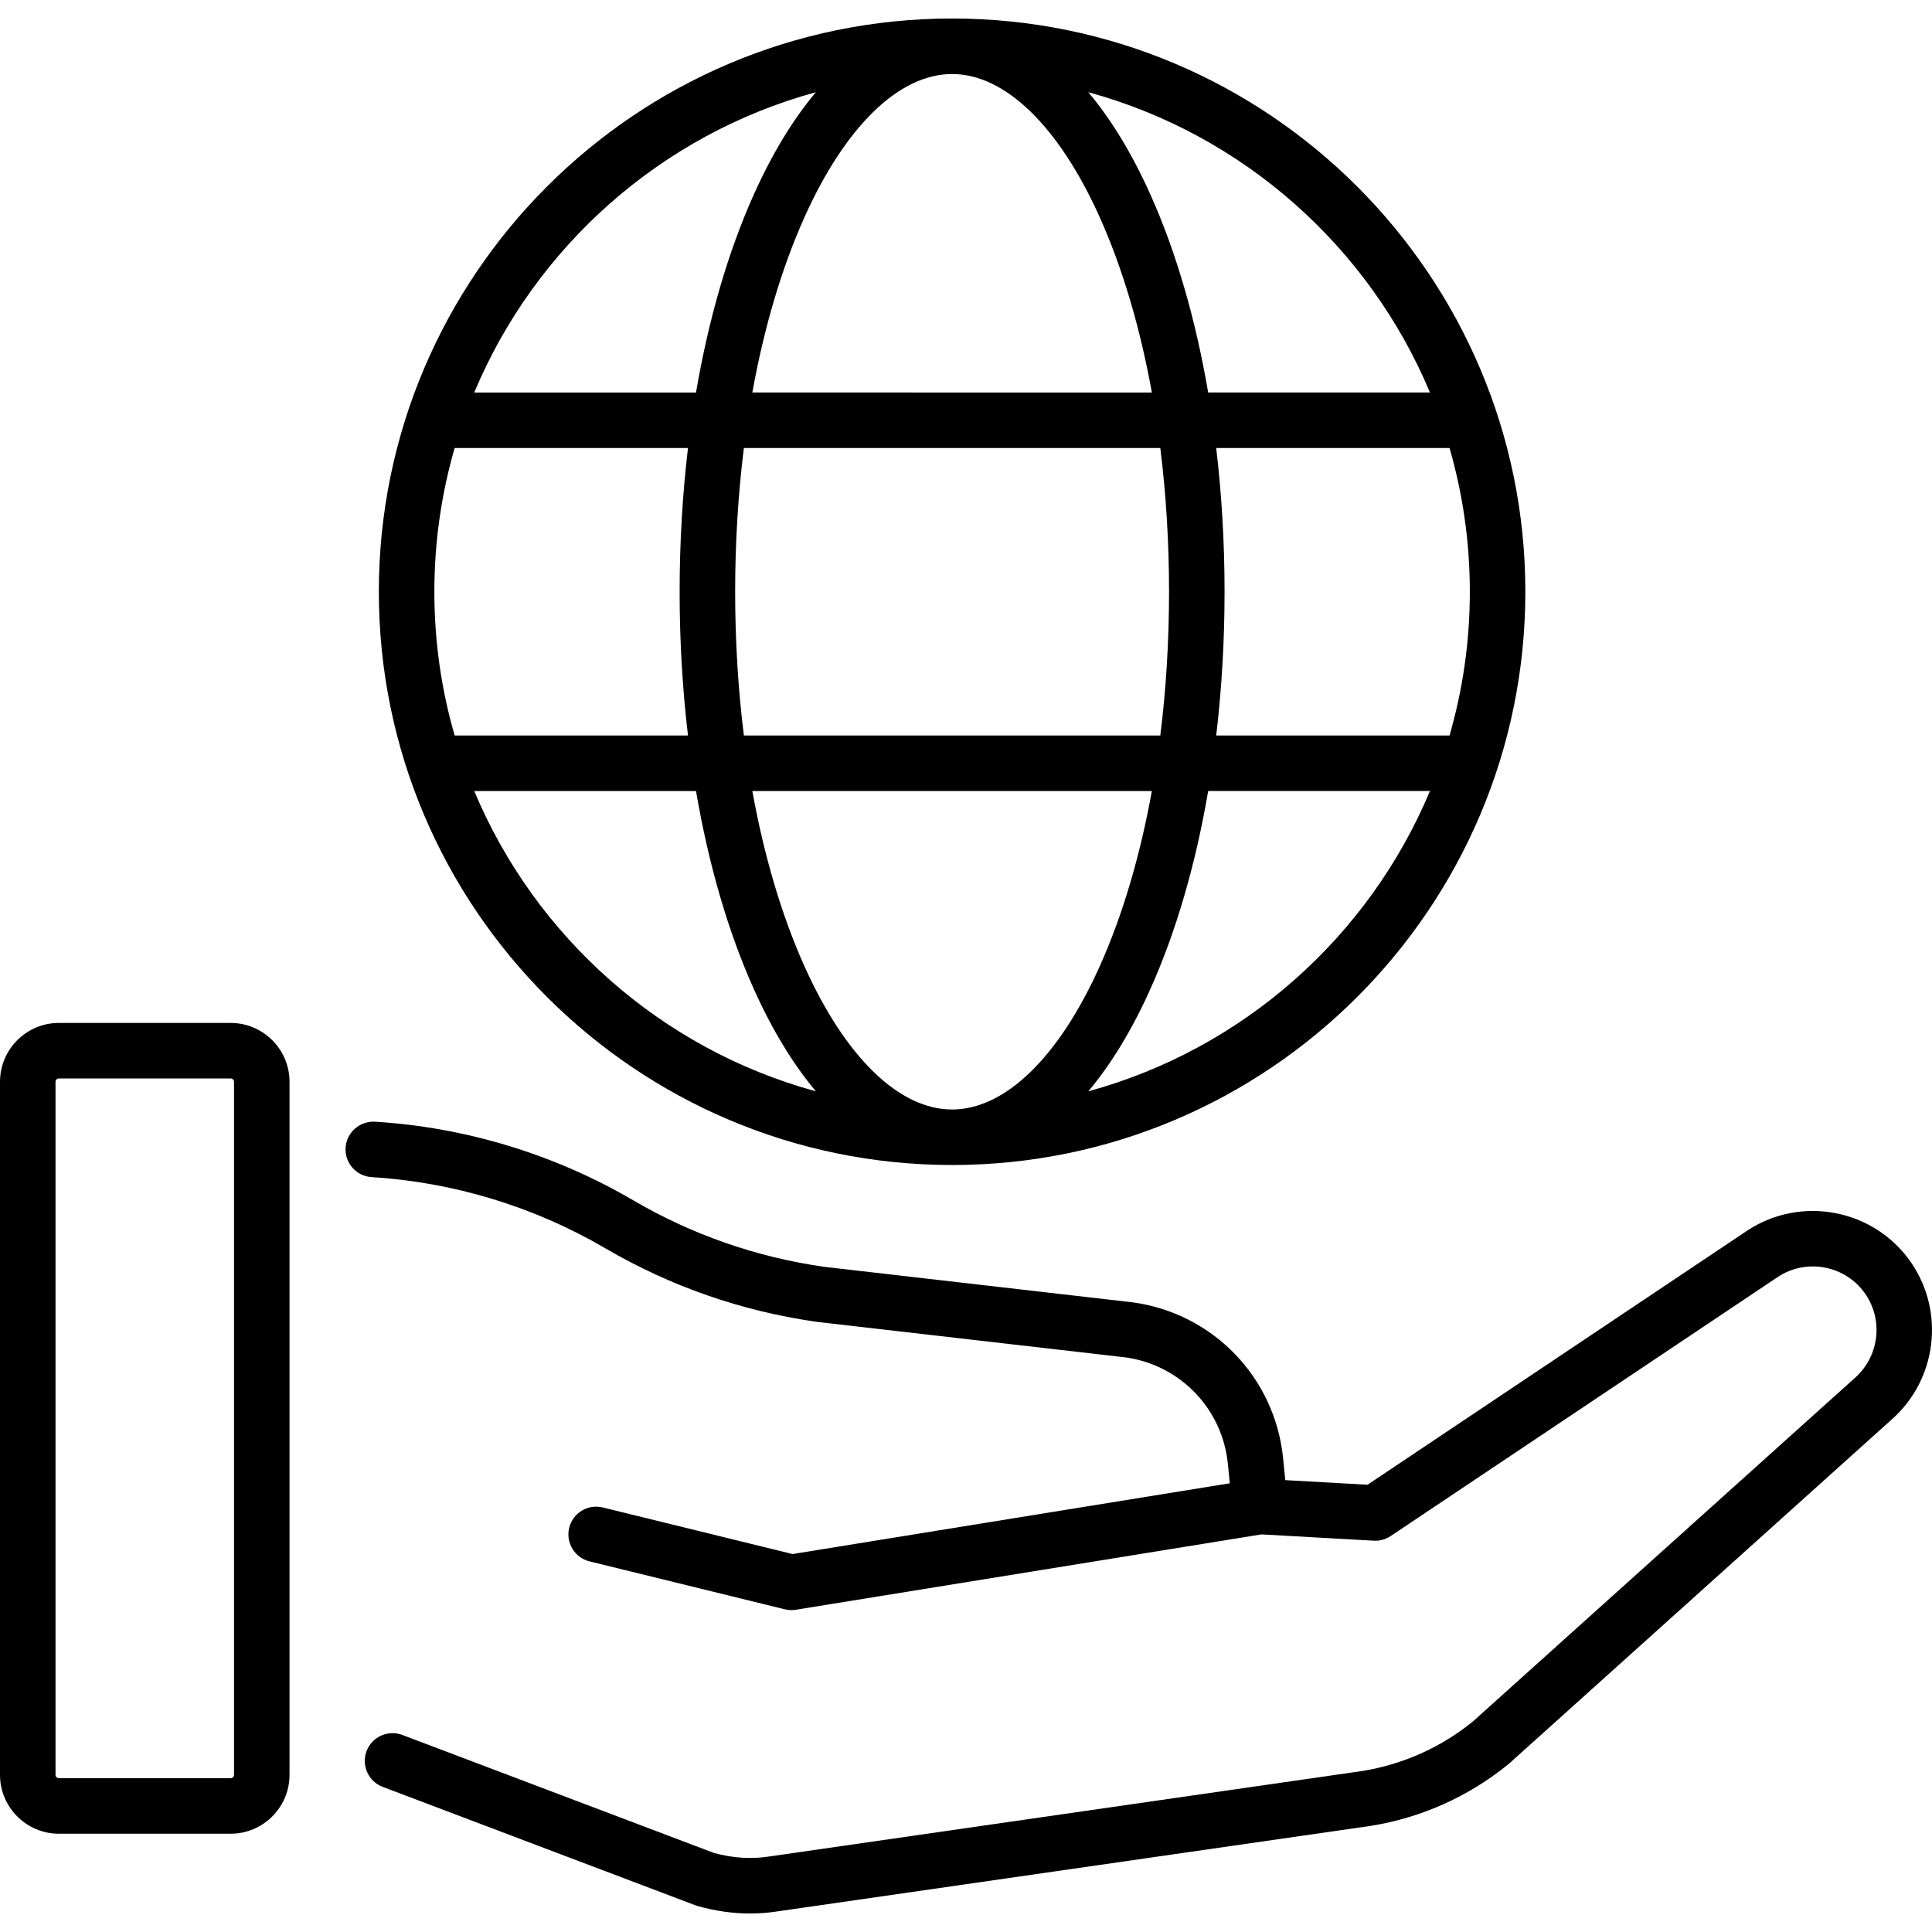
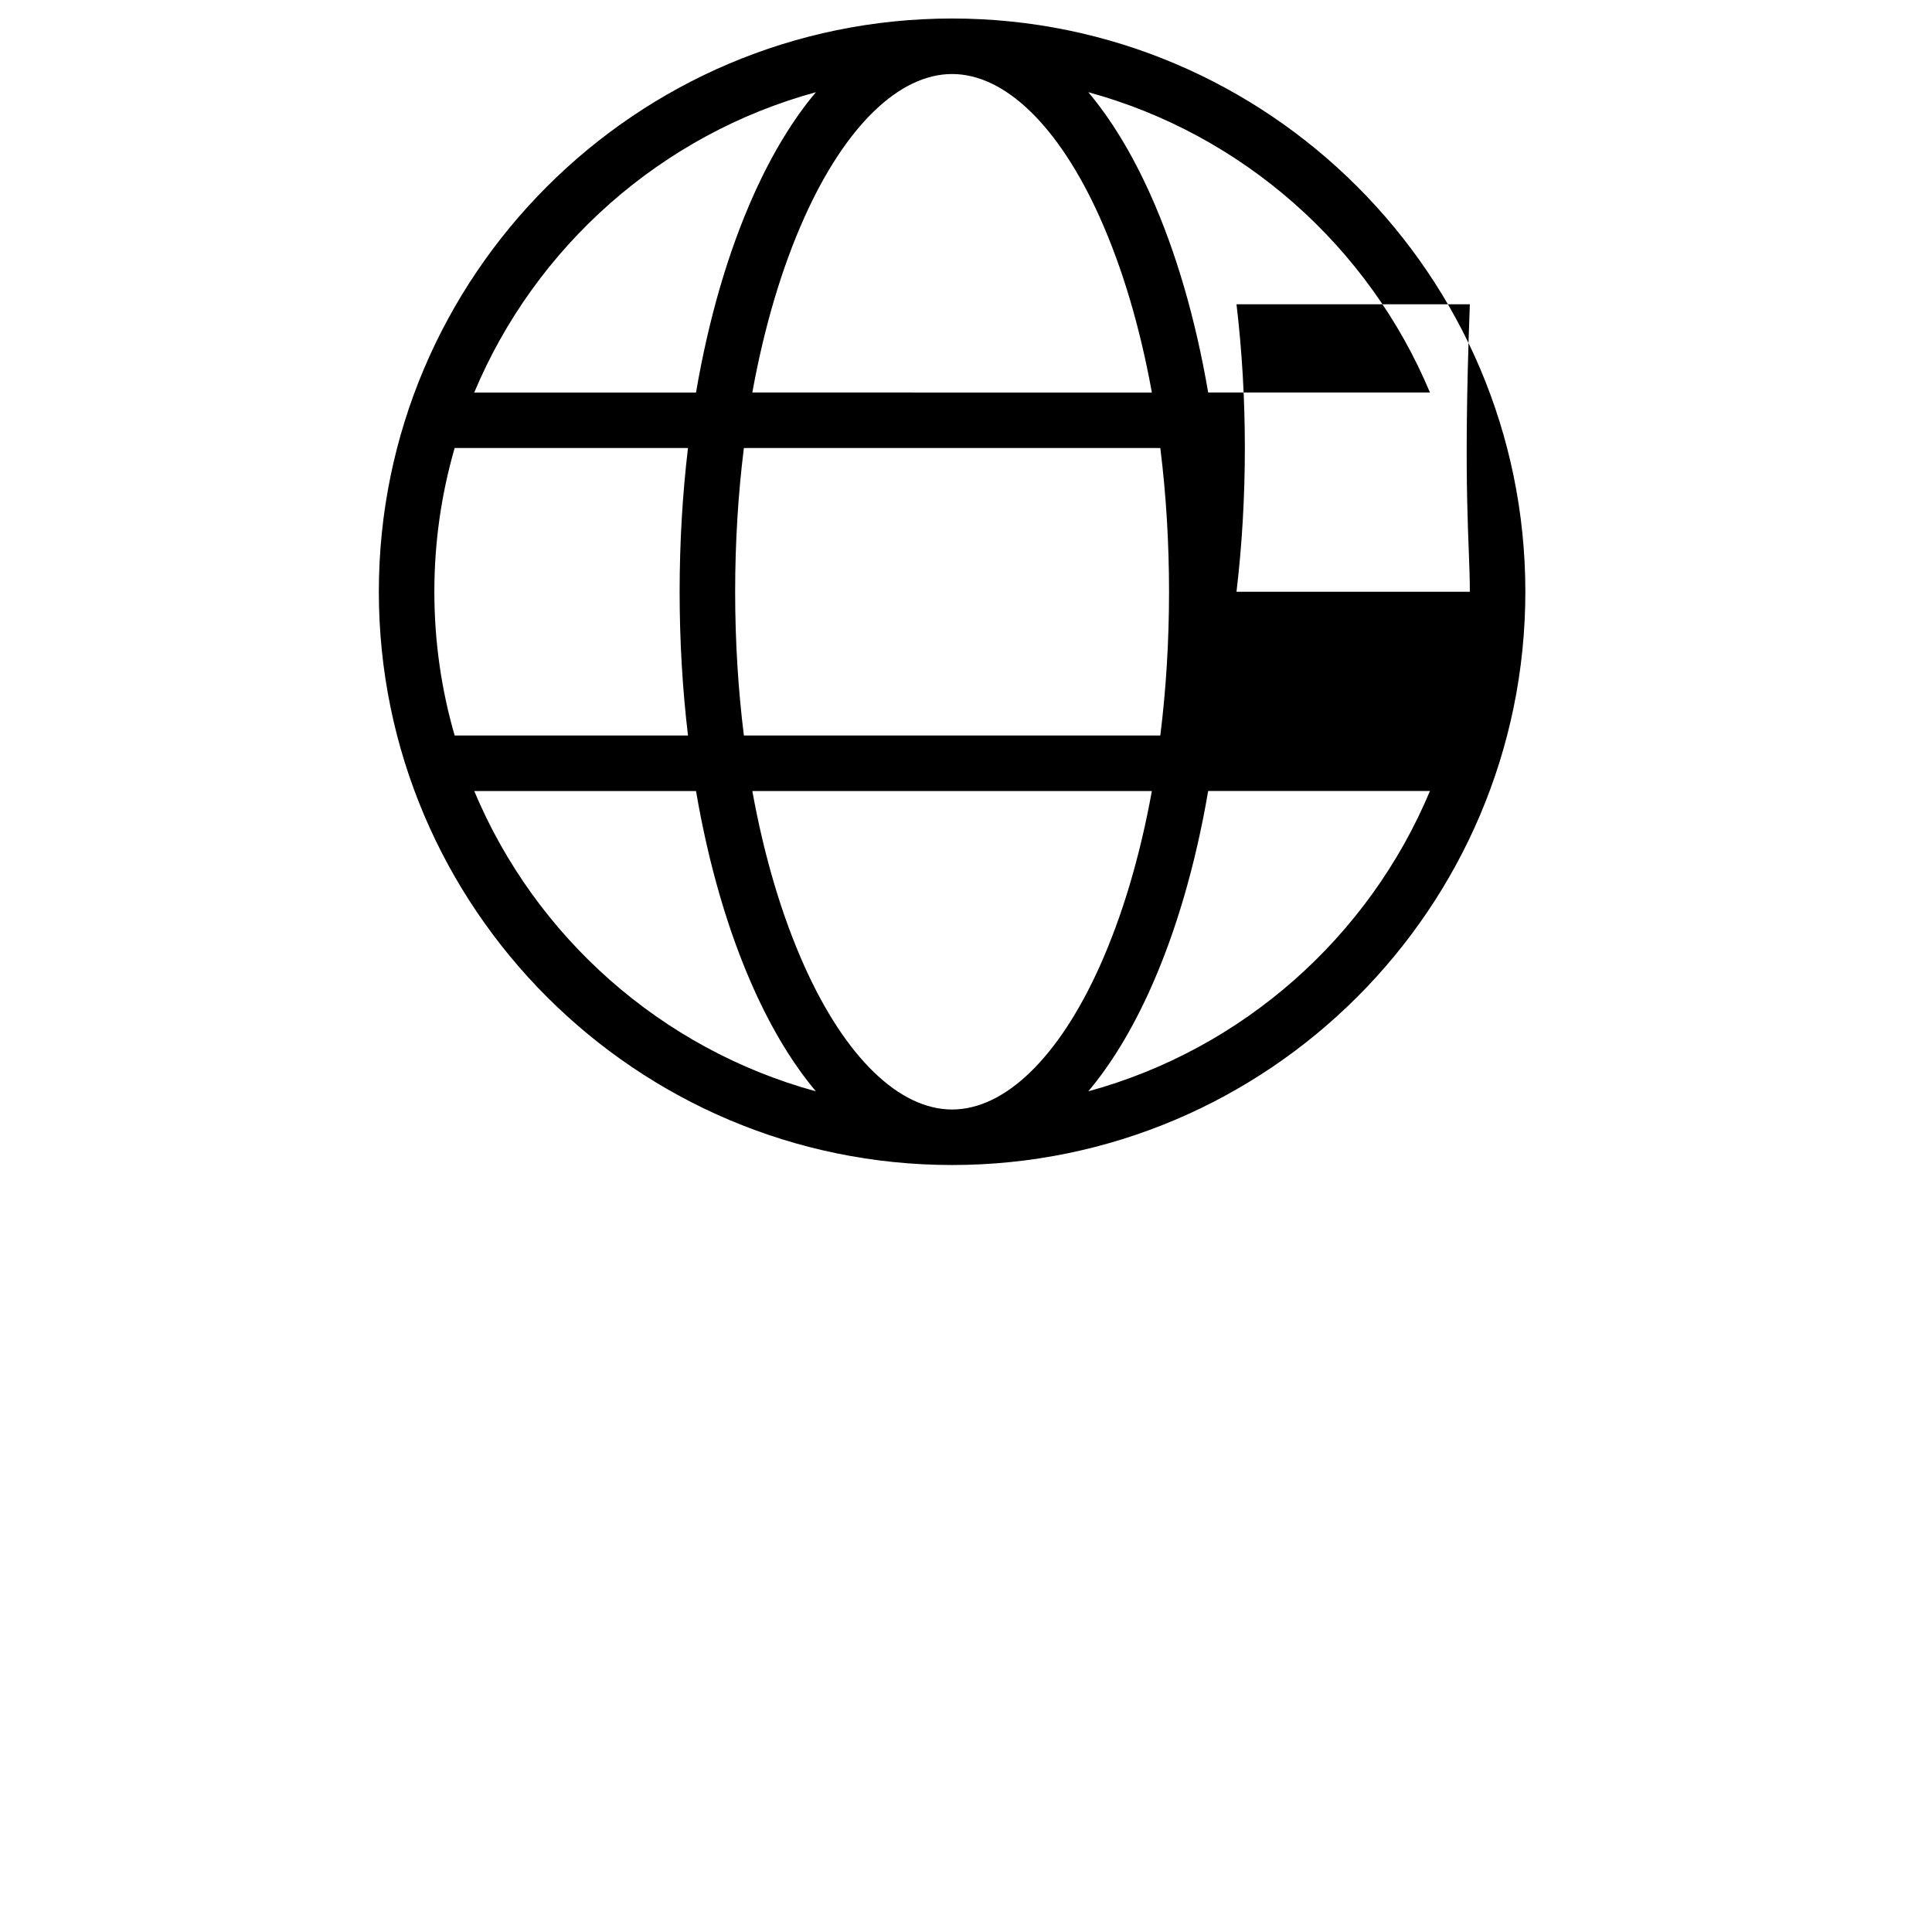
<svg xmlns="http://www.w3.org/2000/svg" id="Layer_1" x="0px" y="0px" viewBox="0 0 512 512" style="enable-background:new 0 0 512 512;" xml:space="preserve" width="512" height="512">
  <g>
    <g>
-       <path d="M252.315,308.74c83.768,0,151.919-68.15,151.919-151.918S336.083,4.904,252.315,4.904S100.397,73.054,100.397,156.823    S168.547,308.74,252.315,308.74z M125.677,209.627h58.773c3.319,19.407,8.485,37.24,15.298,52.427    c4.872,10.86,10.415,19.959,16.469,27.156C175.249,278.027,141.859,248.289,125.677,209.627z M252.315,19.616    c14.044,0,28.311,13.848,39.143,37.996c6.034,13.452,10.686,29.208,13.796,46.406H199.376c3.11-17.198,7.762-32.953,13.796-46.406    C224.004,33.465,238.271,19.616,252.315,19.616z M307.494,118.73c1.525,12.229,2.314,25.018,2.314,38.092    s-0.788,25.863-2.314,38.092H197.137c-1.526-12.23-2.314-25.018-2.314-38.092s0.788-25.863,2.314-38.092H307.494z     M389.521,156.823c0,13.212-1.878,25.993-5.379,38.092h-61.836c1.461-12.291,2.214-25.07,2.214-38.092    c0-13.023-0.753-25.802-2.214-38.092h61.836C387.644,130.829,389.521,143.611,389.521,156.823z M252.315,294.028    c-14.044,0-28.311-13.849-39.143-37.996c-6.034-13.452-10.686-29.207-13.796-46.405h105.878    c-3.11,17.197-7.762,32.953-13.796,46.405C280.626,280.179,266.359,294.028,252.315,294.028z M182.324,194.915h-61.836    c-3.502-12.099-5.379-24.88-5.379-38.092s1.878-25.993,5.379-38.092h61.836c-1.461,12.291-2.214,25.07-2.214,38.092    C180.11,169.845,180.864,182.624,182.324,194.915z M288.413,289.21c6.054-7.197,11.597-16.296,16.469-27.156    c6.813-15.187,11.979-33.02,15.298-52.427h58.773C362.772,248.289,329.381,278.027,288.413,289.21z M378.953,104.018H320.18    c-3.319-19.407-8.485-37.24-15.298-52.428c-4.871-10.86-10.415-19.959-16.468-27.155    C329.382,35.617,362.772,65.356,378.953,104.018z M216.217,24.435c-6.054,7.197-11.597,16.296-16.468,27.156    c-6.813,15.187-11.979,33.02-15.298,52.428h-58.773C141.858,65.356,175.248,35.617,216.217,24.435z" />
-       <path d="M61.119,271.087h-45.51C7.002,271.087,0,278.088,0,286.695v183.652c0,8.607,7.002,15.609,15.609,15.609h45.51    c8.607,0,15.609-7.002,15.609-15.609V286.695C76.728,278.088,69.726,271.087,61.119,271.087z M62.016,470.348    c0,0.494-0.402,0.897-0.897,0.897h-45.51c-0.494,0-0.897-0.402-0.897-0.897V286.695c0-0.494,0.402-0.897,0.897-0.897h45.51    c0.494,0,0.897,0.402,0.897,0.897V470.348z" />
-       <path d="M506.551,334.711c-9.739-14.315-29.354-18.1-43.712-8.455L362.409,393.47l-21.798-1.223l-0.572-5.757    c-2.121-21.331-18.426-38.327-39.652-41.33c-0.063-0.01-0.126-0.017-0.189-0.025l-81.732-9.41    c-17.982-2.556-35.049-8.503-50.729-17.675c-20.738-12.132-44.376-19.321-68.359-20.789c-4.038-0.217-7.543,2.838-7.792,6.894    c-0.249,4.055,2.838,7.543,6.893,7.792c21.692,1.328,43.072,7.829,61.829,18.802c17.366,10.159,36.271,16.738,56.19,19.556    c0.063,0.01,0.126,0.017,0.189,0.025l81.728,9.409c14.449,2.085,25.539,13.671,26.984,28.207l0.511,5.137l-115.873,18.754    l-50.298-12.345c-3.948-0.97-7.929,1.445-8.897,5.391c-0.968,3.946,1.445,7.93,5.391,8.898l51.75,12.701    c0.575,0.141,1.164,0.212,1.753,0.212c0.393,0,0.786-0.032,1.175-0.095l123.388-19.97l29.745,1.669    c1.596,0.095,3.176-0.343,4.503-1.231l102.488-68.59c7.677-5.16,18.152-3.132,23.354,4.51c4.755,6.988,3.575,16.49-2.78,22.134    l-101.323,91.128c-8.435,6.841-18.553,11.363-29.277,13.084l-156.921,22.62c-0.033,0.004-0.066,0.01-0.098,0.014l-0.11,0.017    c-4.742,0.75-9.683,0.435-14.689-0.938l-82.56-31.264c-3.8-1.439-8.046,0.474-9.485,4.274c-1.439,3.8,0.475,8.046,4.274,9.485    l82.873,31.383c0.2,0.076,0.402,0.143,0.608,0.2c4.651,1.313,9.298,1.971,13.887,1.971c2.483,0,4.949-0.194,7.389-0.579    c0.002-0.001,0.032-0.005,0.059-0.01l156.931-22.621c0.037-0.005,0.074-0.011,0.111-0.016c13.358-2.133,25.959-7.78,36.442-16.328    c0.092-0.076,0.181-0.152,0.27-0.232l101.424-91.219C513.244,365.583,515.453,347.794,506.551,334.711z" />
+       <path d="M252.315,308.74c83.768,0,151.919-68.15,151.919-151.918S336.083,4.904,252.315,4.904S100.397,73.054,100.397,156.823    S168.547,308.74,252.315,308.74z M125.677,209.627h58.773c3.319,19.407,8.485,37.24,15.298,52.427    c4.872,10.86,10.415,19.959,16.469,27.156C175.249,278.027,141.859,248.289,125.677,209.627z M252.315,19.616    c14.044,0,28.311,13.848,39.143,37.996c6.034,13.452,10.686,29.208,13.796,46.406H199.376c3.11-17.198,7.762-32.953,13.796-46.406    C224.004,33.465,238.271,19.616,252.315,19.616z M307.494,118.73c1.525,12.229,2.314,25.018,2.314,38.092    s-0.788,25.863-2.314,38.092H197.137c-1.526-12.23-2.314-25.018-2.314-38.092s0.788-25.863,2.314-38.092H307.494z     M389.521,156.823h-61.836c1.461-12.291,2.214-25.07,2.214-38.092    c0-13.023-0.753-25.802-2.214-38.092h61.836C387.644,130.829,389.521,143.611,389.521,156.823z M252.315,294.028    c-14.044,0-28.311-13.849-39.143-37.996c-6.034-13.452-10.686-29.207-13.796-46.405h105.878    c-3.11,17.197-7.762,32.953-13.796,46.405C280.626,280.179,266.359,294.028,252.315,294.028z M182.324,194.915h-61.836    c-3.502-12.099-5.379-24.88-5.379-38.092s1.878-25.993,5.379-38.092h61.836c-1.461,12.291-2.214,25.07-2.214,38.092    C180.11,169.845,180.864,182.624,182.324,194.915z M288.413,289.21c6.054-7.197,11.597-16.296,16.469-27.156    c6.813-15.187,11.979-33.02,15.298-52.427h58.773C362.772,248.289,329.381,278.027,288.413,289.21z M378.953,104.018H320.18    c-3.319-19.407-8.485-37.24-15.298-52.428c-4.871-10.86-10.415-19.959-16.468-27.155    C329.382,35.617,362.772,65.356,378.953,104.018z M216.217,24.435c-6.054,7.197-11.597,16.296-16.468,27.156    c-6.813,15.187-11.979,33.02-15.298,52.428h-58.773C141.858,65.356,175.248,35.617,216.217,24.435z" />
    </g>
  </g>
</svg>